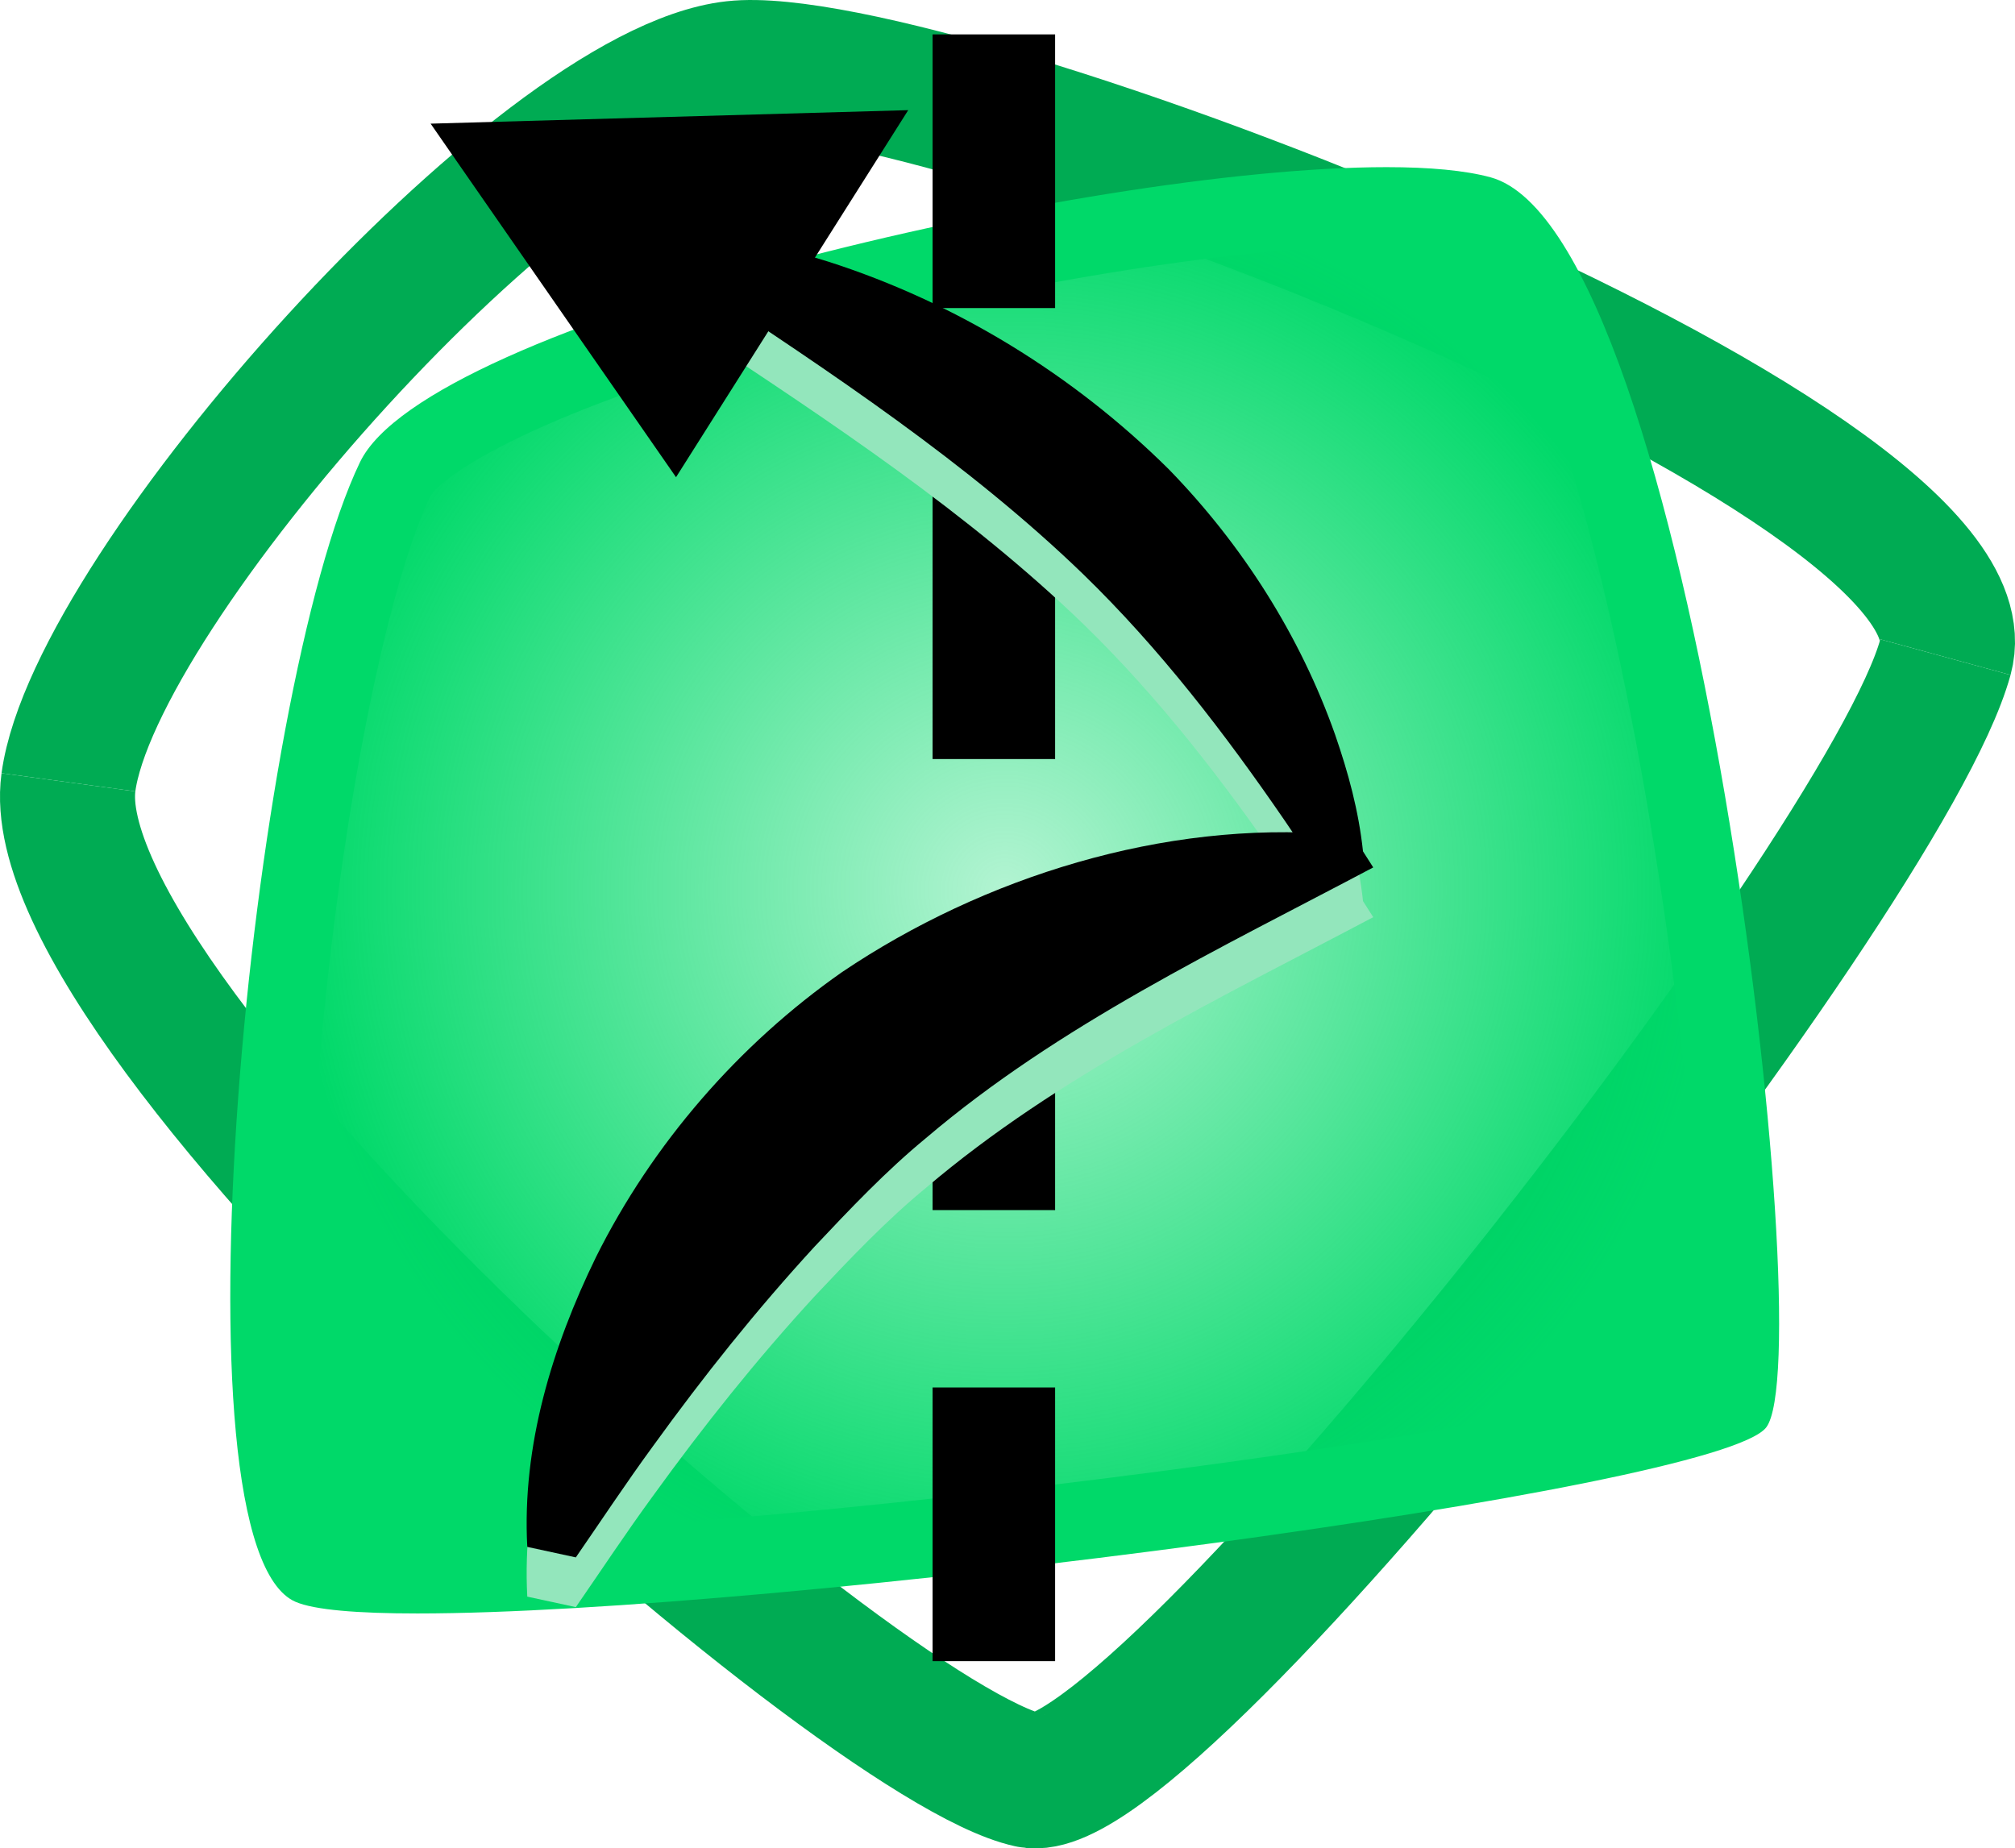
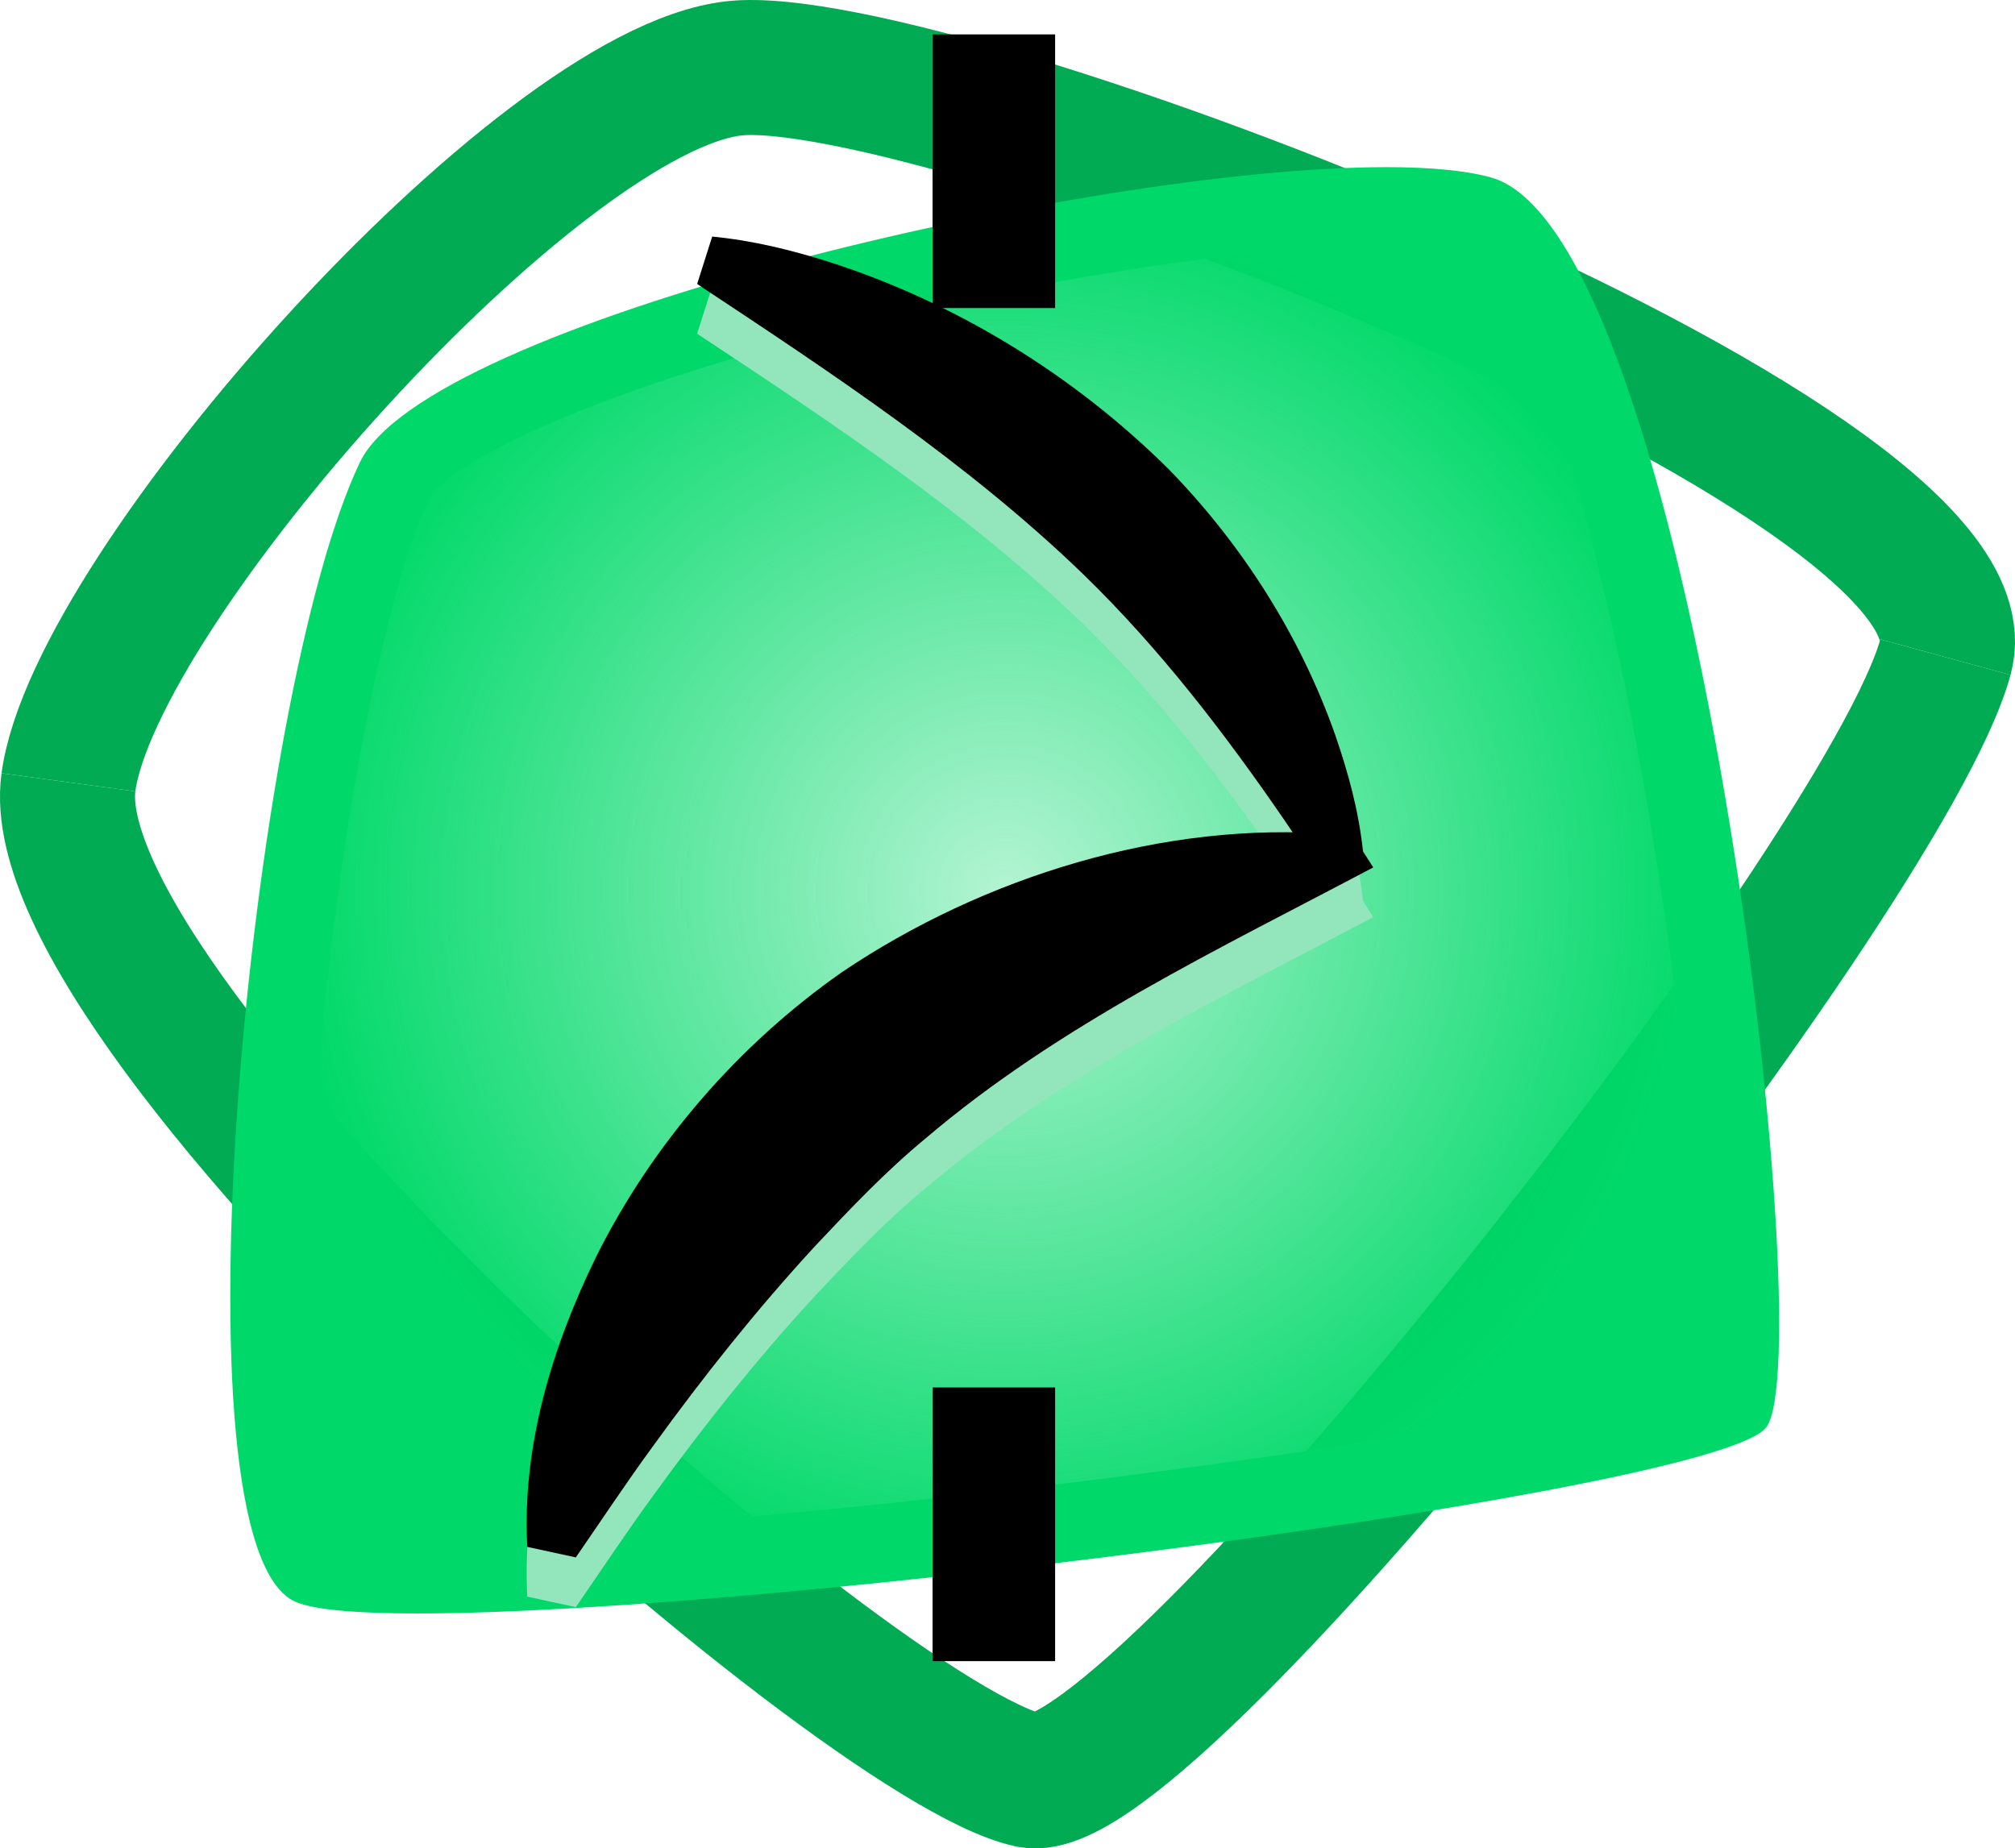
<svg xmlns="http://www.w3.org/2000/svg" id="Layer_1" data-name="Layer 1" viewBox="0 0 283.52 260.1">
  <defs>
    <style>
      .cls-1 {
        fill: #00d969;
      }

      .cls-2 {
        fill: #93e6bc;
      }

      .cls-3 {
        fill: none;
        stroke: #00ab53;
        stroke-miterlimit: 10;
        stroke-width: 19px;
      }

      .cls-4 {
        fill: url(#radial-gradient);
      }
    </style>
    <radialGradient id="radial-gradient" cx="141.37" cy="125.28" fx="141.37" fy="125.28" r="99.93" gradientUnits="userSpaceOnUse">
      <stop offset="0" stop-color="#00d969" stop-opacity=".3" />
      <stop offset="1" stop-color="#00d969" />
    </radialGradient>
  </defs>
  <path class="cls-3" d="m273.73,92.47c7.77-28.37-142.57-85.94-170.45-82.85C75.63,12.68,13.36,82.61,9.63,110.08" />
  <path class="cls-3" d="m9.63,110.08c-4.54,33.49,110.68,135.08,135.23,140.44,17.29,3.77,120.32-126.82,128.87-158.05" />
  <g>
    <path class="cls-4" d="m58.74,221.53c-11.63,0-14.52-.98-14.98-1.18-3.03-1.72-8.2-20.26-4.69-66.53,2.76-36.35,9.56-71.88,16.53-86.41,2.57-5.35,18.88-15.15,56.39-25.18,29.58-7.91,62.97-13.22,83.09-13.22,7.17,0,11.13.67,13.19,1.23,1.38.38,5.14,2.4,10.26,13.06,8.41,17.51,16.31,49.8,21.69,88.6,4.9,35.42,5.37,60.07,3.85,65.46-12.8,7.3-133.62,24.16-185.34,24.16Z" />
    <path class="cls-1" d="m195.1,34.52c6.65,0,10.06.6,11.57.99.59.37,5.6,3.97,12.25,23.59,4.62,13.62,8.99,31.89,12.63,52.85,3.2,18.39,5.65,37.78,6.92,54.61,1.08,14.37.97,22.8.62,26.89-8.11,2.73-32.11,7.85-75.79,13.58-41.77,5.47-82.81,9.01-104.56,9.01-6.56,0-9.99-.32-11.67-.56-2.15-4.84-5.8-23.47-2.12-66.04,2.91-33.78,9.33-66.51,15.6-79.61,1.6-2.74,14.35-12.09,53.85-22.54,28.87-7.64,61.3-12.77,80.7-12.77h0m0-11c-42.19,0-135.03,21.91-144.45,41.52-15.52,32.33-27.16,152.61-9.05,160.37,2.63,1.13,8.68,1.63,17.14,1.63,49.85,0,183.16-17.35,189.79-26.2,7.76-10.35-10.35-168.13-38.8-175.89-3.57-.97-8.58-1.43-14.64-1.43h0Z" />
  </g>
  <rect x="131.22" y="4.84" width="17.24" height="38.51" />
-   <rect x="131.22" y="68.3" width="17.24" height="38.51" />
-   <rect x="131.22" y="131.77" width="17.24" height="38.51" />
  <rect x="131.22" y="195.24" width="17.24" height="38.51" />
  <path class="cls-2" d="m74.19,224.66c-.76-14.18,3.5-28.12,9.67-40.77,7.94-15.92,20.04-29.89,34.62-40.1,19.9-13.41,45.35-21.34,69.43-19.39,0,0-2.79,4.53-2.79,4.52,0,0-4.3-6.37-4.3-6.37-8.5-12.39-17.64-24.29-28.4-34.74-16.14-15.61-35.6-28.46-54.33-40.85,0,0,2.12-6.67,2.12-6.67,5.71.55,10.98,1.86,16.37,3.54,17.94,5.76,34.48,15.92,47.86,29.19,10.33,10.6,18.5,23.42,23.42,37.37,1.86,5.39,3.3,10.65,3.92,16.41,0,0,1.44,2.25,1.44,2.26-21.68,11.48-44.18,22.13-62.95,38.1-5.58,4.59-10.68,9.97-15.63,15.23-8.22,8.95-15.62,18.23-22.8,28.16-3.71,5.07-7.25,10.43-10.82,15.6,0,0-6.84-1.48-6.84-1.48h0Z" />
  <path d="m74.19,217.66c-.76-14.18,3.5-28.12,9.67-40.77,7.94-15.92,20.04-29.89,34.62-40.1,19.9-13.41,45.35-21.34,69.43-19.39,0,0-2.79,4.53-2.79,4.52,0,0-4.3-6.37-4.3-6.37-8.5-12.39-17.64-24.29-28.4-34.74-16.14-15.61-35.6-28.46-54.33-40.85,0,0,2.12-6.67,2.12-6.67,5.71.55,10.98,1.86,16.37,3.54,17.94,5.76,34.48,15.92,47.86,29.19,10.33,10.6,18.5,23.42,23.42,37.37,1.86,5.39,3.3,10.65,3.92,16.41,0,0,1.44,2.25,1.44,2.26-21.68,11.48-44.18,22.13-62.95,38.1-5.58,4.59-10.68,9.97-15.63,15.23-8.22,8.95-15.62,18.23-22.8,28.16-3.71,5.07-7.25,10.43-10.82,15.6,0,0-6.84-1.48-6.84-1.48h0Z" />
-   <polygon points="127.79 15.5 60.59 17.4 95.12 67.15 127.79 15.5" />
</svg>